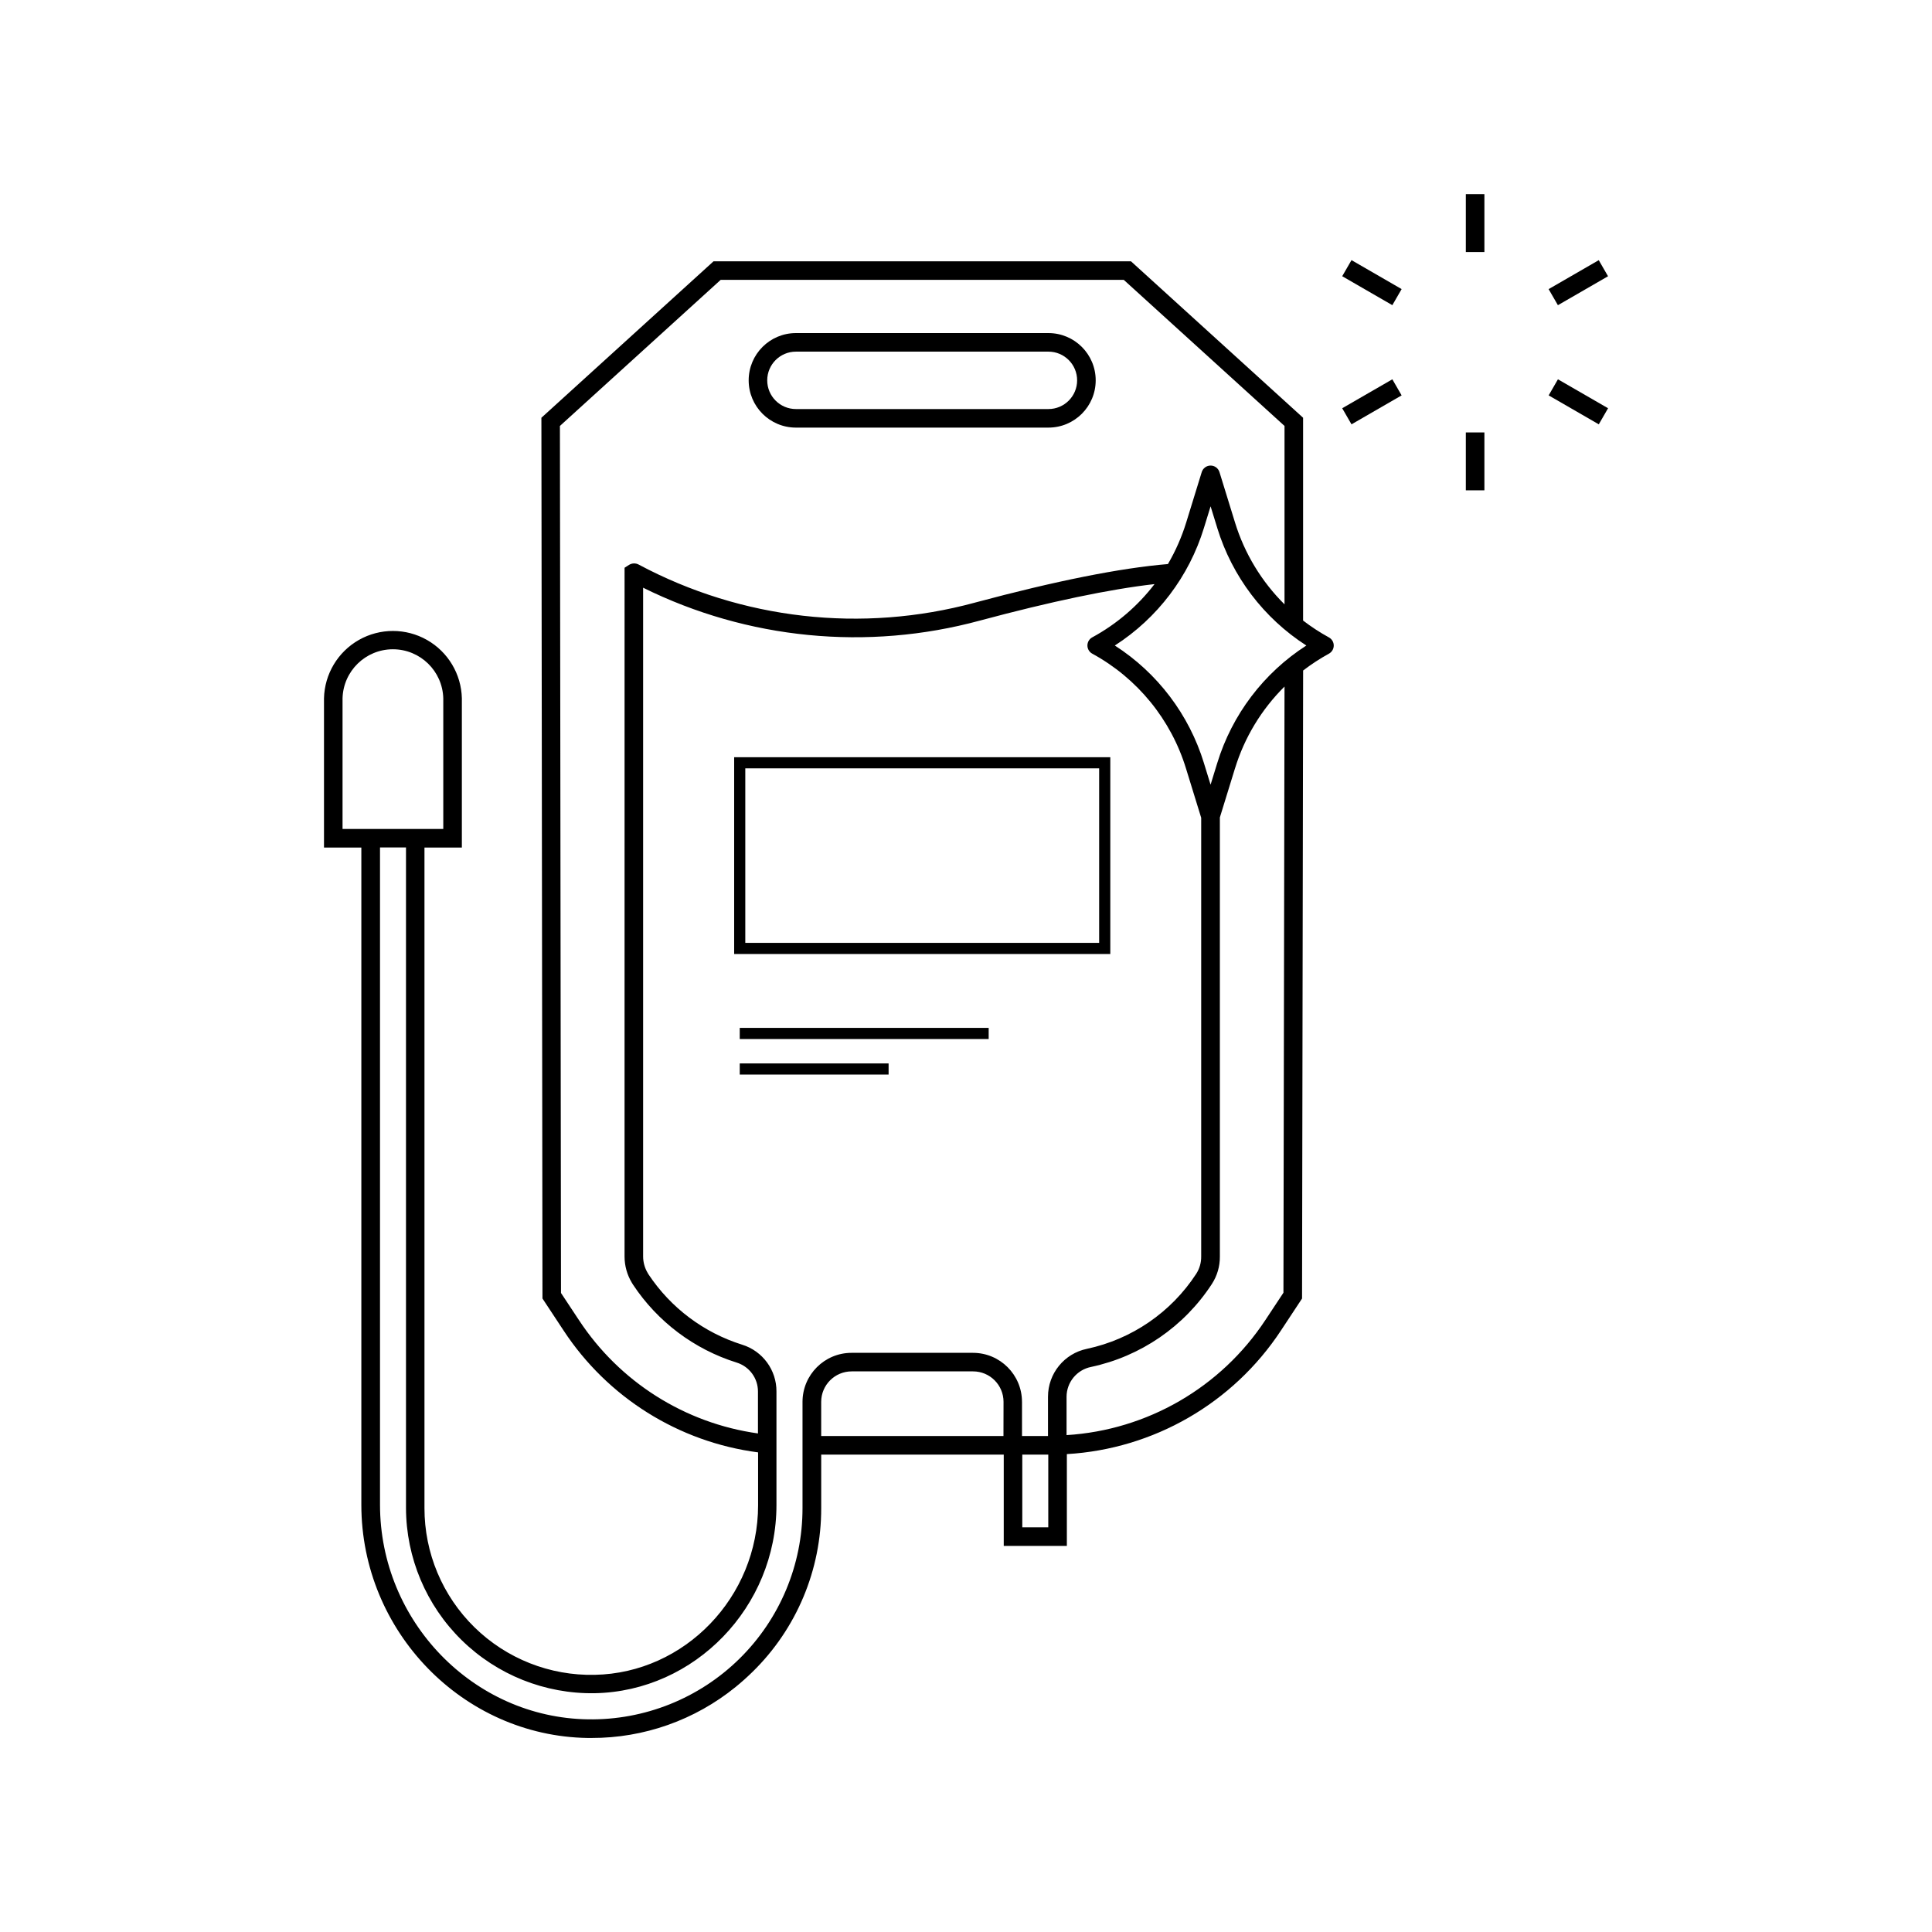
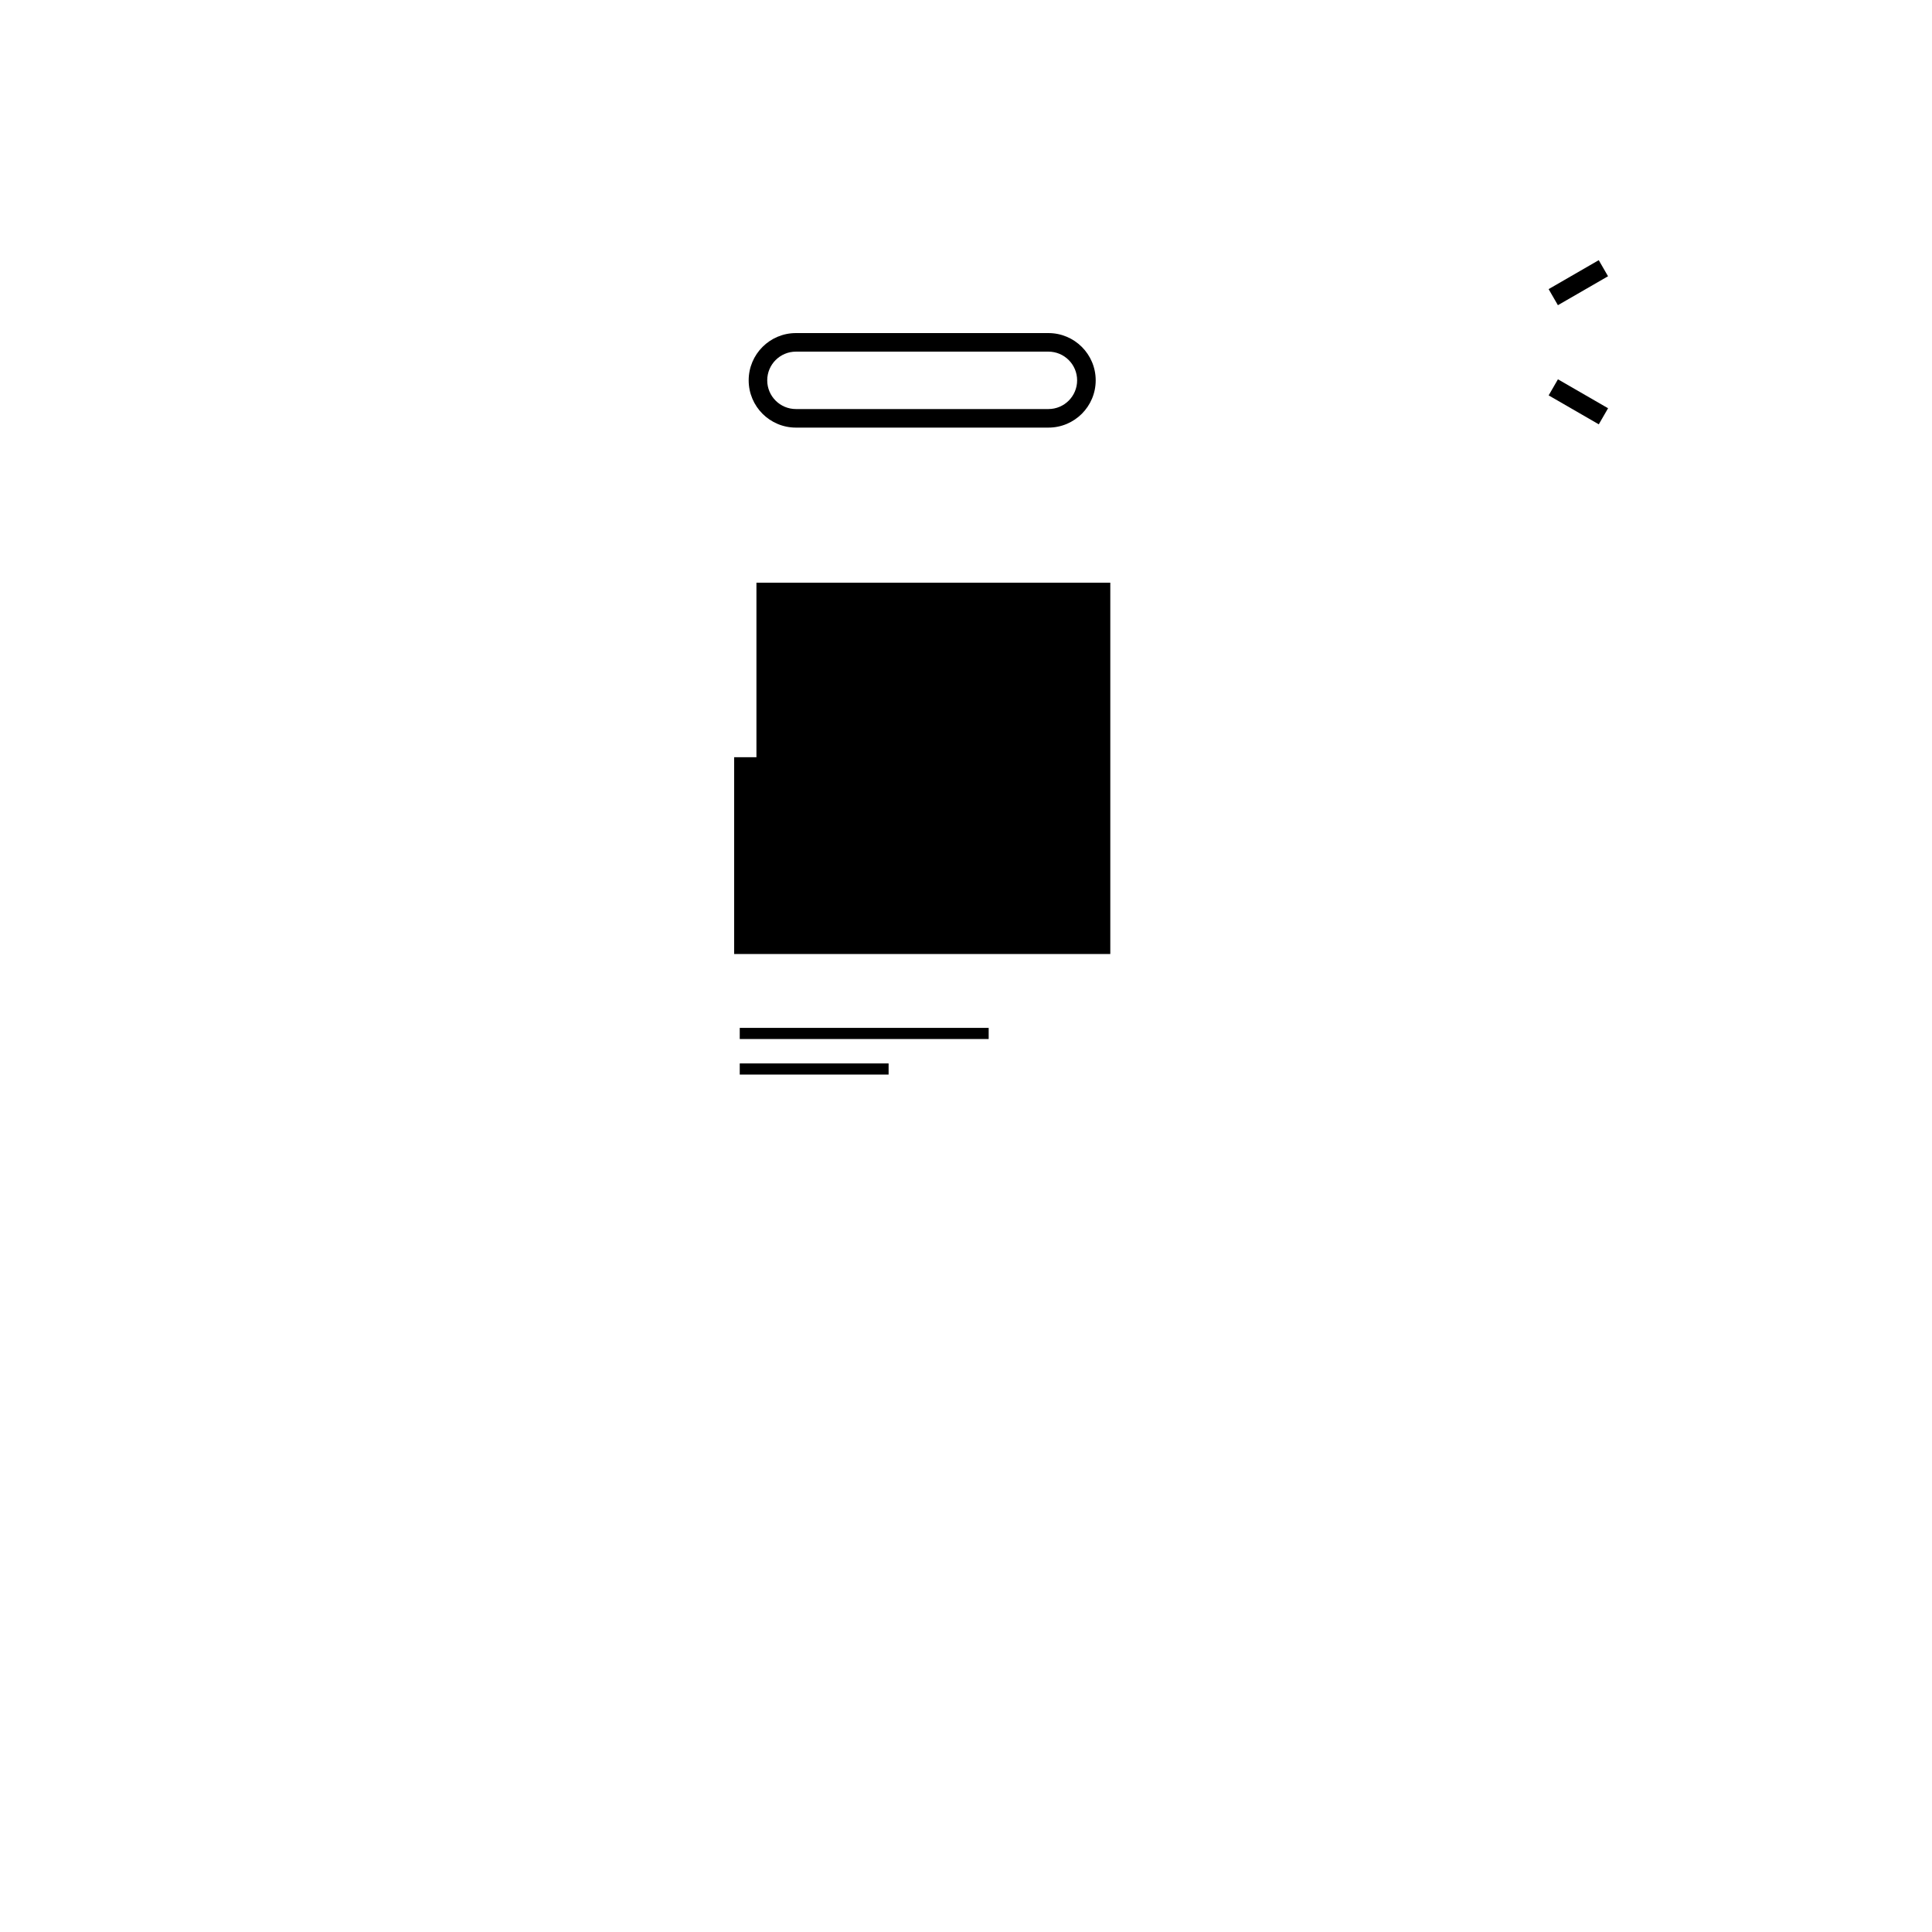
<svg xmlns="http://www.w3.org/2000/svg" fill="#000000" width="800px" height="800px" version="1.1" viewBox="144 144 512 512">
  <g>
    <path d="m354.93 257.32h66.914c6.918 0 12.527-5.606 12.527-12.523s-5.609-12.527-12.527-12.527h-66.914c-6.918 0-12.523 5.609-12.523 12.527s5.606 12.523 12.523 12.523zm0-20.133h66.914c4.199 0 7.606 3.406 7.606 7.609 0 4.199-3.406 7.606-7.606 7.606h-66.914c-4.199 0-7.606-3.406-7.606-7.606 0-4.203 3.406-7.609 7.606-7.609z" />
-     <path d="m532.46 195.45h4.922v15.34h-4.922z" />
-     <path d="m499.7 217.2 2.461-4.262 13.285 7.672-2.461 4.262z" />
-     <path d="m499.7 252.19 13.285-7.672 2.461 4.262-13.285 7.672z" />
-     <path d="m532.46 258.6h4.922v15.34h-4.922z" />
    <path d="m554.41 248.78 2.461-4.262 13.285 7.672-2.461 4.262z" />
    <path d="m554.4 220.62 13.285-7.672 2.461 4.262-13.285 7.672z" />
-     <path d="m438.24 344.67h-99.68v52.152h99.68zm-2.953 49.199h-93.777v-46.25h93.777z" />
-     <path d="m496.16 312.91c-2.387-1.309-4.672-2.801-6.828-4.457v-53.746l-45.609-41.457h-110.63l-45.617 41.457 0.285 233.41 5.59 8.473c11.66 17.758 30.484 29.555 51.551 32.305v13.992c0 24.344-19.445 44.508-43.297 44.961-11.883 0.262-23.371-4.281-31.863-12.598-8.492-8.316-13.27-19.707-13.254-31.594v-175.05h9.91v-39.547c-0.148-6.426-3.664-12.301-9.254-15.473-5.59-3.168-12.438-3.168-18.027 0-5.59 3.172-9.105 9.047-9.254 15.473v39.547h9.898v174.17c0 33.574 26.902 61.293 59.977 61.805h0.984-0.004c13.926 0.039 27.434-4.738 38.238-13.52 1.543-1.258 3.039-2.59 4.477-4.004h0.004c11.668-11.418 18.23-27.07 18.191-43.395v-14.172h48.375v24.188h16.727v-24.324c23.023-1.352 44.055-13.496 56.738-32.758l5.59-8.473 0.285-166.43c2.16-1.656 4.441-3.148 6.828-4.457 0.793-0.43 1.285-1.262 1.285-2.16 0-0.902-0.492-1.73-1.285-2.16zm-198.71 180.97-4.781-7.231-0.285-229.77 42.598-38.711h106.83l42.598 38.711v47.281c-6.094-6.047-10.605-13.504-13.125-21.707l-4.113-13.336c-0.32-1.031-1.273-1.738-2.352-1.738-1.082 0-2.035 0.707-2.352 1.738l-4.113 13.344c-1.188 3.848-2.812 7.547-4.844 11.02-12.566 1.043-29.758 4.477-51.168 10.223v0.004c-29.895 8.113-61.758 4.508-89.082-10.086-0.785-0.426-1.738-0.406-2.508 0.047l-1.238 0.789-0.004 182.55c0.004 2.426 0.664 4.809 1.91 6.891l0.324 0.531c6.508 9.844 16.211 17.141 27.473 20.664 3.371 1.043 5.664 4.164 5.648 7.691v11.09c-19.387-2.711-36.664-13.645-47.418-30zm-62.672-130.2v-34.625c0.199-7.231 6.117-12.992 13.348-12.992 7.234 0 13.152 5.762 13.348 12.992v34.625zm175.15 160.88-48.305 0.004v-9.062c0.008-4.457 3.617-8.066 8.07-8.07h32.188c4.453 0.004 8.062 3.613 8.066 8.07zm11.875 24.188h-6.887v-19.266h6.887zm-0.074-34.613v10.43h-6.887v-9.062h-0.004c-0.004-7.172-5.816-12.984-12.988-12.988h-32.188c-7.168 0.004-12.98 5.816-12.988 12.988v28.152c0.012 15.004-6.004 29.383-16.699 39.91-10.691 10.527-25.164 16.32-40.164 16.078-30.395-0.461-55.105-25.988-55.105-56.887v-174.17h6.887v175.07c0.035 13.164 5.348 25.766 14.746 34.988 9.398 9.219 22.098 14.289 35.262 14.074 26.566-0.5 48.168-22.879 48.168-49.879v-30.062c0.039-5.688-3.648-10.73-9.082-12.418-10.16-3.18-18.918-9.754-24.809-18.617l-0.234-0.395c-0.789-1.32-1.207-2.828-1.211-4.367v-177.23c27.668 13.699 59.391 16.801 89.191 8.727 18.941-5.086 34.488-8.336 46.336-9.684v0.004c-4.449 5.809-10.07 10.617-16.504 14.109-0.789 0.43-1.281 1.258-1.281 2.16 0 0.898 0.492 1.73 1.281 2.16 11.965 6.519 20.895 17.473 24.867 30.504l4.004 12.988v116.29c0.016 1.617-0.441 3.207-1.316 4.566-6.644 10.195-17.059 17.34-28.961 19.879-6.012 1.242-10.324 6.543-10.32 12.684zm62.395-27.551-4.781 7.231c-11.793 17.887-31.312 29.184-52.695 30.504v-10.184c0.023-3.824 2.719-7.109 6.465-7.875 13.168-2.797 24.691-10.699 32.039-21.98 1.406-2.16 2.144-4.688 2.125-7.262v-116.39l4.004-12.988h0.004c2.516-8.203 7.027-15.656 13.125-21.695zm-17.547-140.35-1.762 5.719-1.762-5.719h0.004c-3.941-12.855-12.309-23.895-23.617-31.164 11.309-7.273 19.676-18.316 23.617-31.172l1.762-5.719 1.762 5.719h-0.004c3.941 12.855 12.309 23.898 23.617 31.172-11.309 7.269-19.676 18.309-23.617 31.164z" />
+     <path d="m438.24 344.67h-99.68v52.152h99.68zh-93.777v-46.25h93.777z" />
    <path d="m340.04 416.4h65.969v2.953h-65.969z" />
    <path d="m340.04 425.82h39.449v2.953h-39.449z" />
  </g>
</svg>